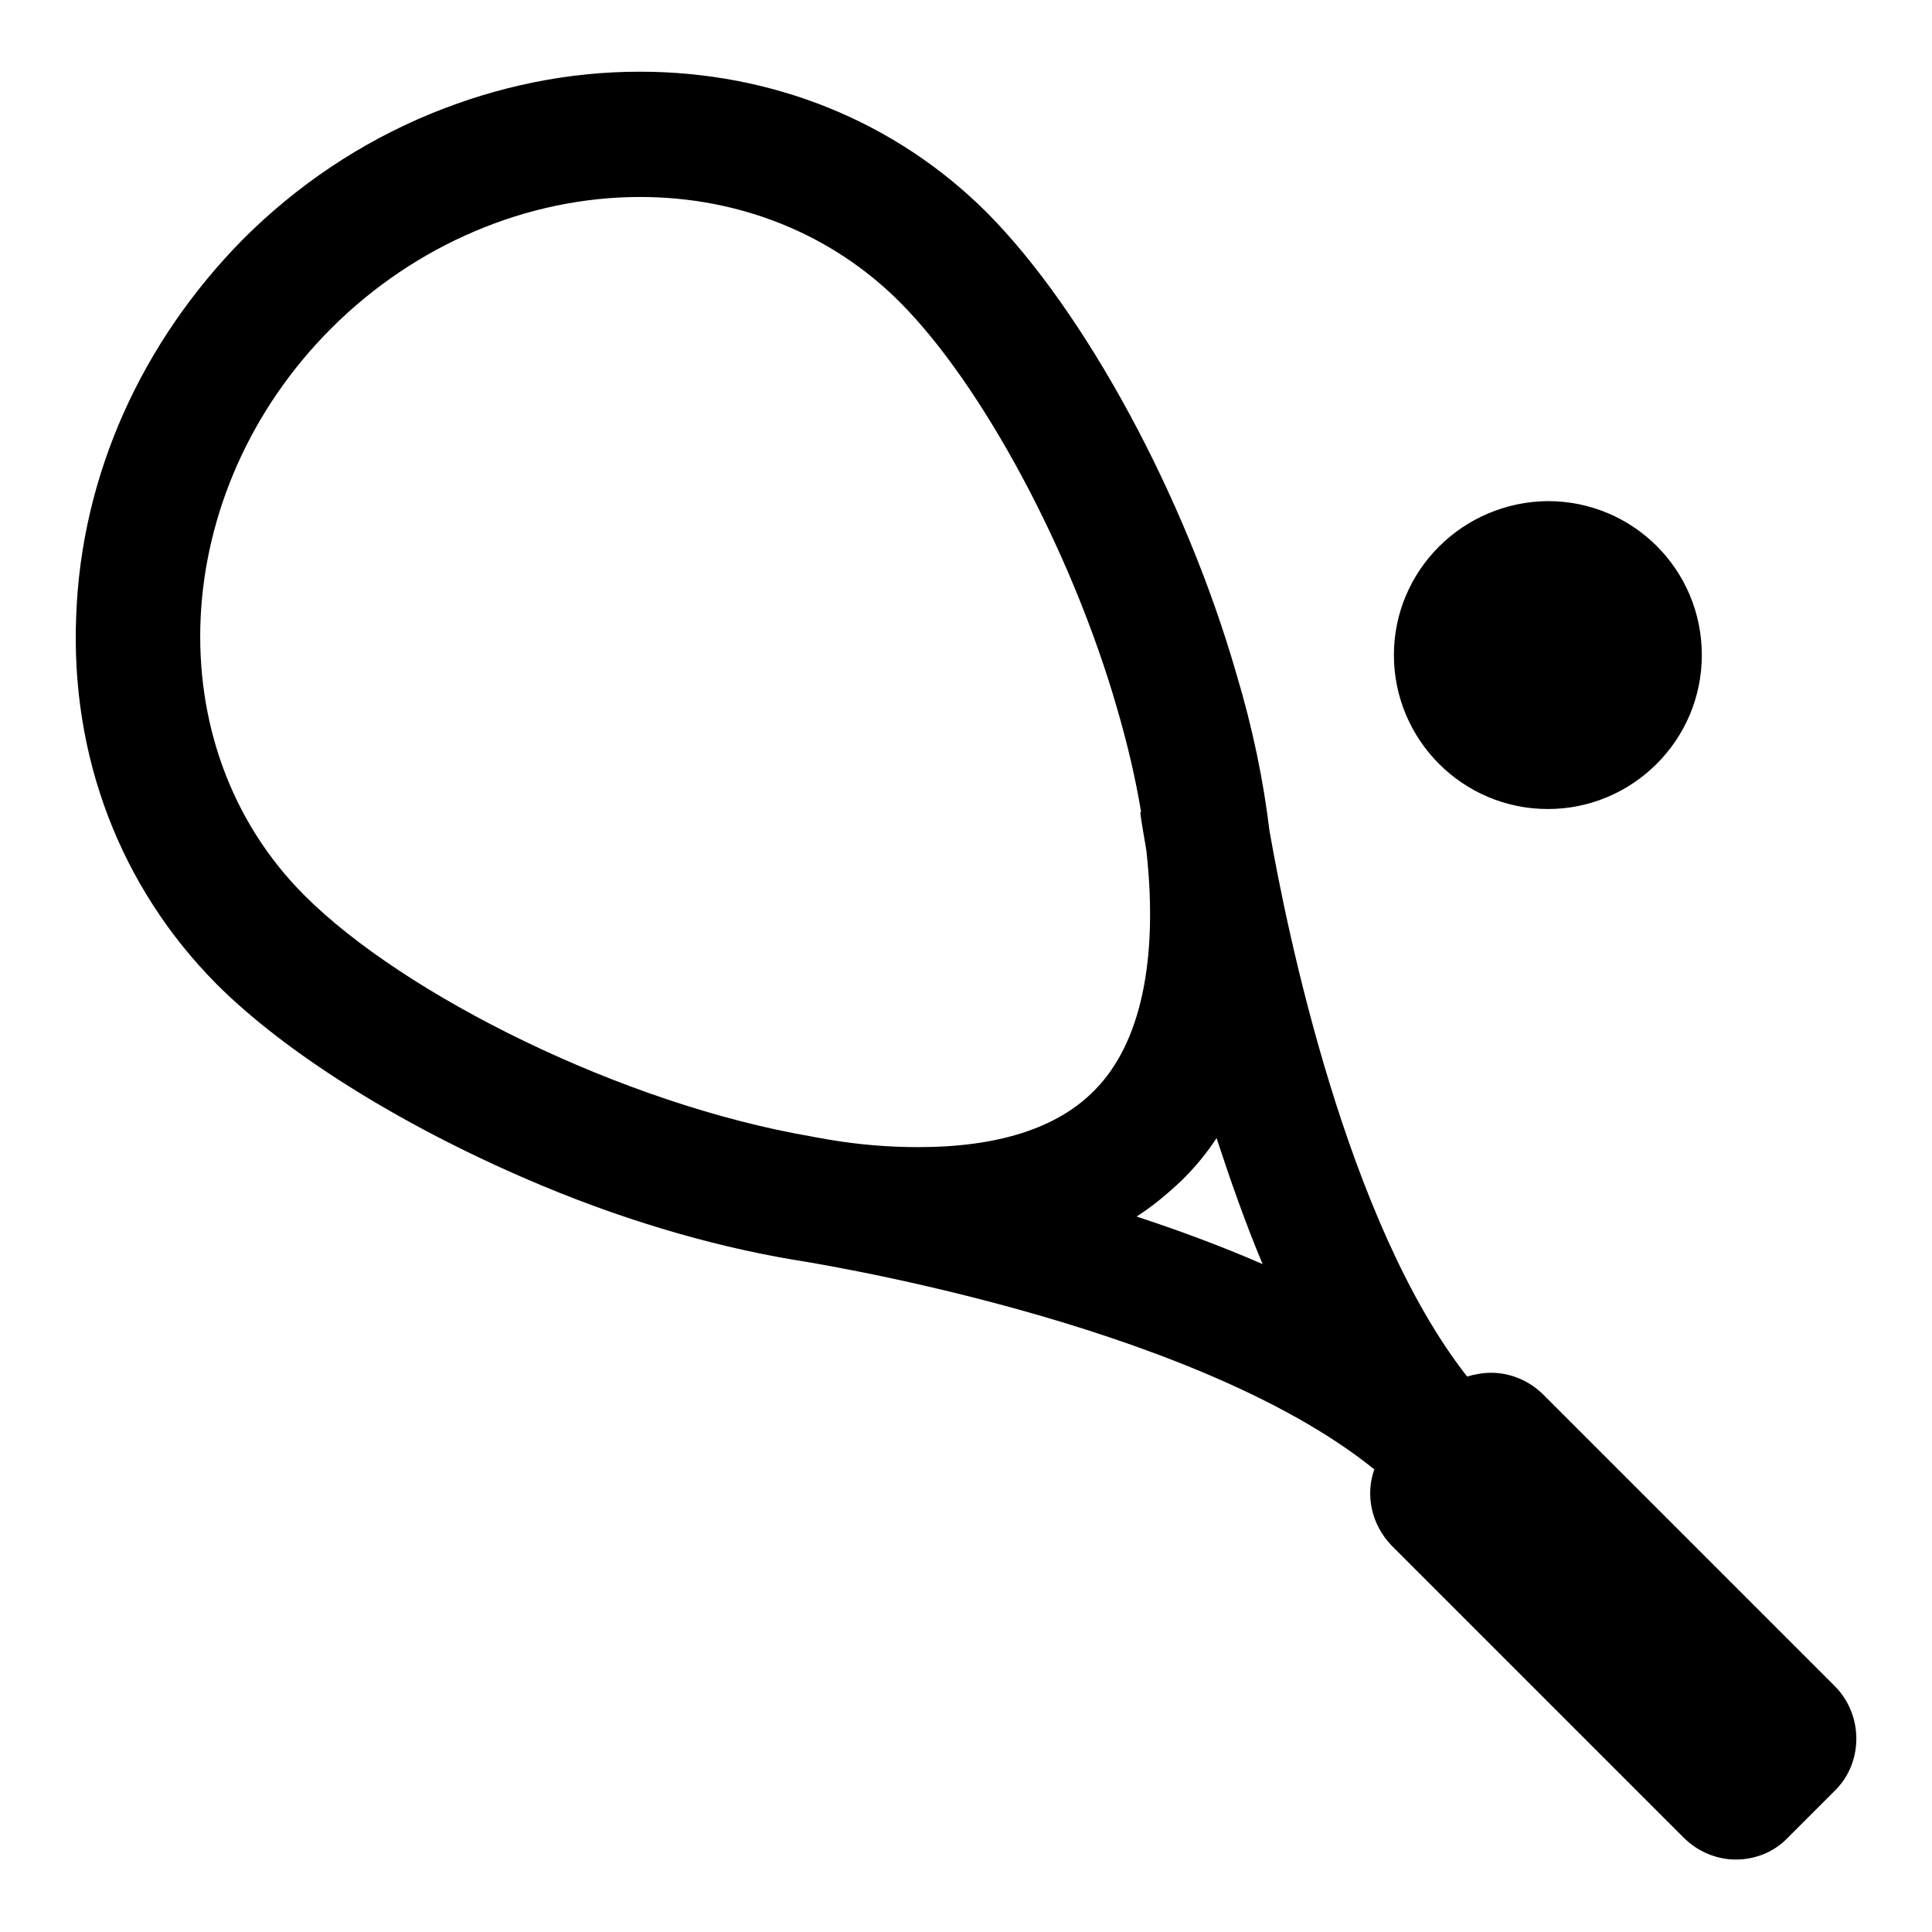
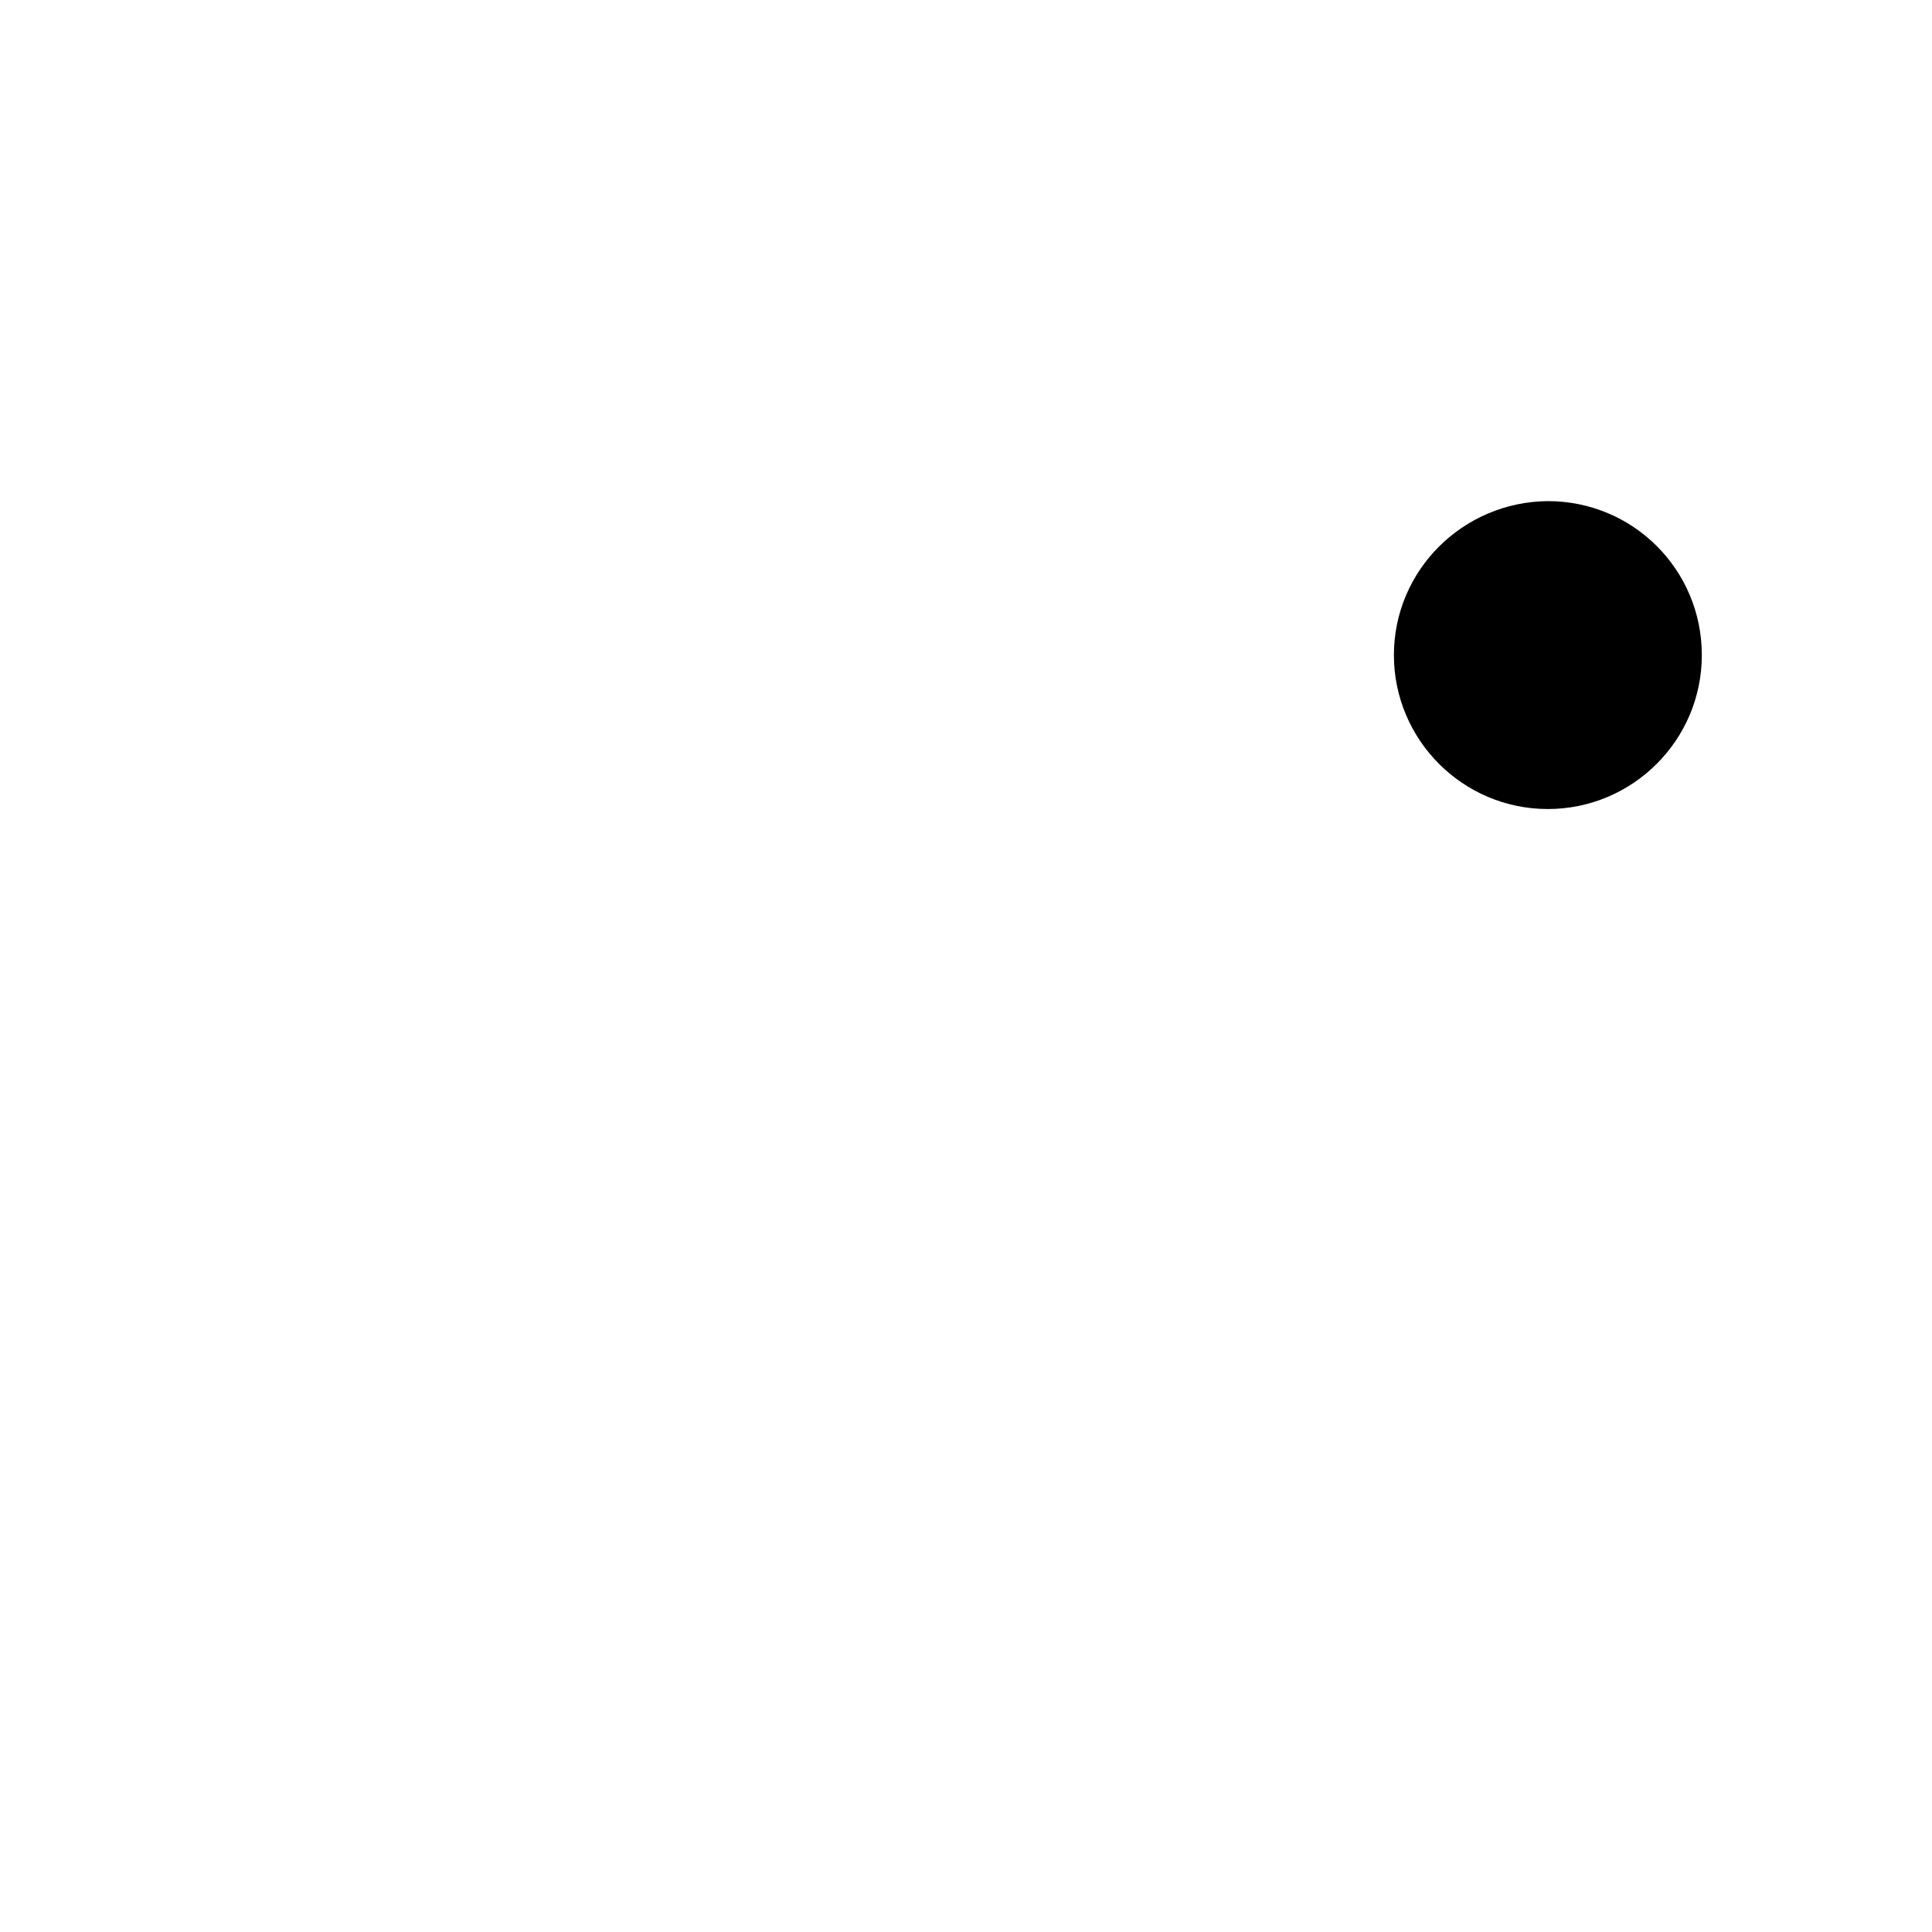
<svg xmlns="http://www.w3.org/2000/svg" version="1.1" x="0px" y="0px" viewBox="0 0 256 256" enable-background="new 0 0 256 256" xml:space="preserve">
  <g>
    <g>
-       <path fill="#000000" d="M243.2,223.5l-38.7-38.7c-1.8-1.8-4.3-2.9-6.9-2.9c-1.1,0-2.2,0.2-3.2,0.5c-16-20.4-23.9-59.2-26.2-72.4c-0.8-6.6-2.2-13.5-4.4-20.8c-6.8-23.6-20.1-48-33-61c-12.1-12.1-28.4-18.7-46-18.7c-9.5,0-18.8,1.9-27.8,5.6c-9.2,3.8-17.6,9.4-24.8,16.6C18.7,45.4,10.8,63,10.1,81.5c-0.8,18.8,5.9,36.1,18.6,48.9c9.1,9.1,24.1,18.5,41,25.8c12,5.2,24.1,8.8,35.3,10.7l0,0c0.6,0.1,52.6,8,77.1,27.8c-1.2,3.4-0.4,7.3,2.3,10.1l38.7,38.7c1.8,1.8,4.3,2.9,6.9,2.9c2.6,0,5.1-1,6.9-2.9l6.3-6.3C246.9,233.5,246.9,227.3,243.2,223.5z M121.7,152c-3.8,0-7.8-0.3-11.9-1c-1-0.2-1.8-0.3-2.2-0.4c-25.2-4.3-54.1-18.8-67.2-31.9C20.6,99,22.2,65.2,43.9,43.5c11.1-11.1,26-17.4,40.9-17.4c13.2,0,25.4,4.9,34.4,13.9C130.1,50.9,142,73,148,93.8c1.4,4.8,2.5,9.5,3.2,13.8l-0.1,0c0,0.4,0.3,2.2,0.8,5.1c1.6,14.4-0.7,25.6-6.9,31.8C140.1,149.5,132.2,152,121.7,152z M150.6,161.2c2.2-1.4,4.2-3.1,6.1-4.9c1.7-1.7,3.2-3.5,4.5-5.5c1.8,5.5,3.8,11.2,6.1,16.7C161.8,165.1,156.1,163,150.6,161.2z" />
      <path fill="#000000" d="M184.7,86.8c0,11.2,9.1,20.4,20.4,20.4c11.2,0,20.4-9.1,20.4-20.4s-9.1-20.4-20.4-20.4C193.8,66.5,184.7,75.6,184.7,86.8z" />
    </g>
  </g>
</svg>